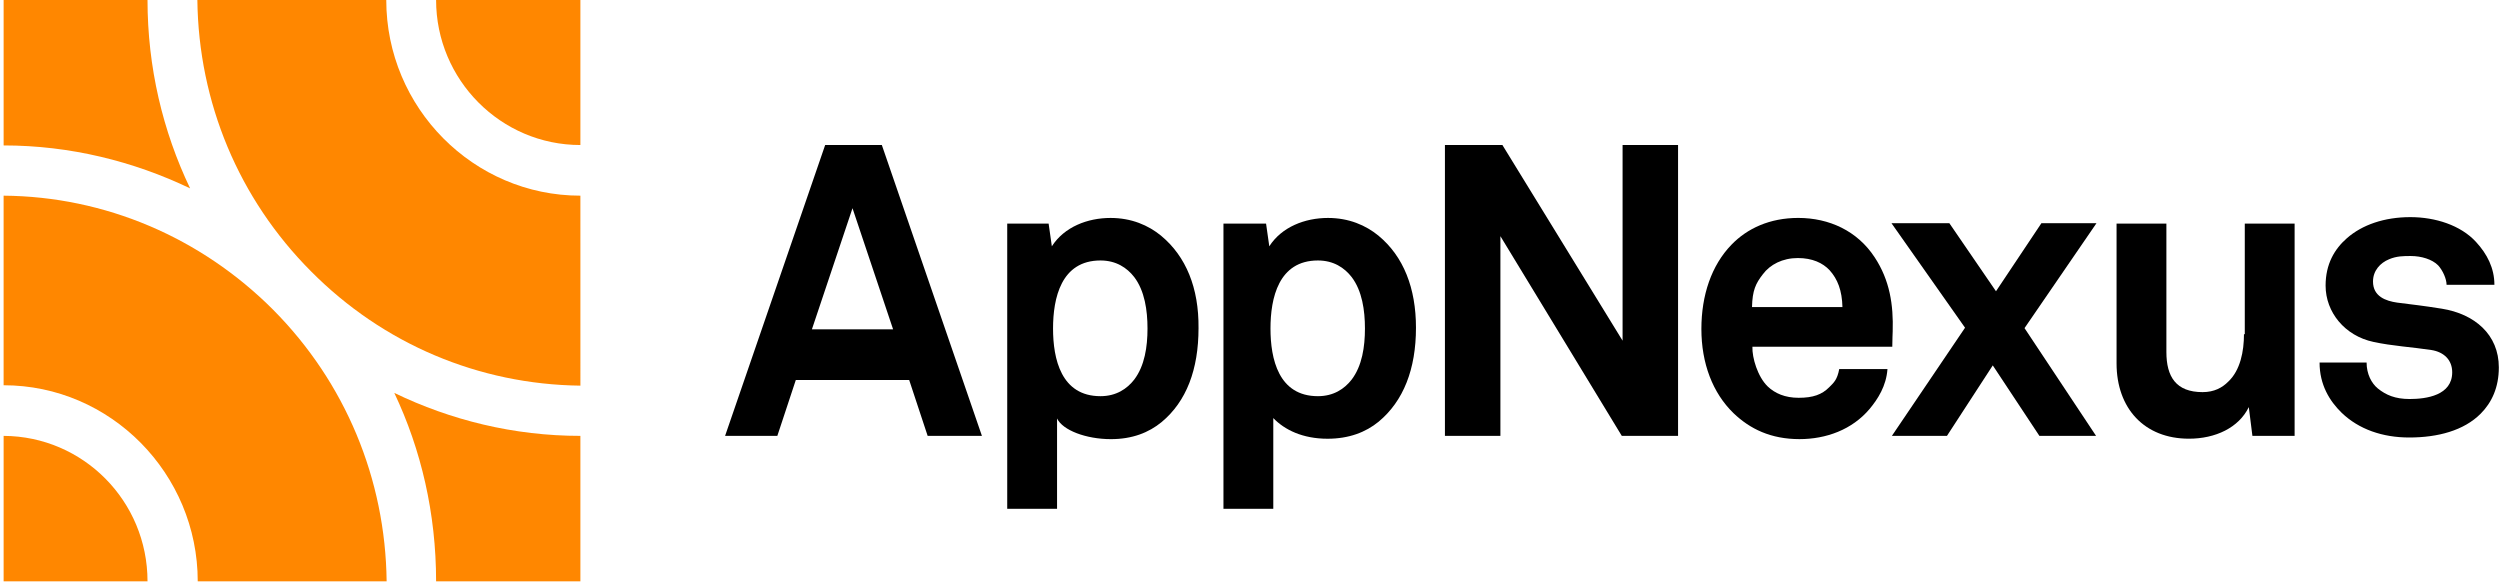
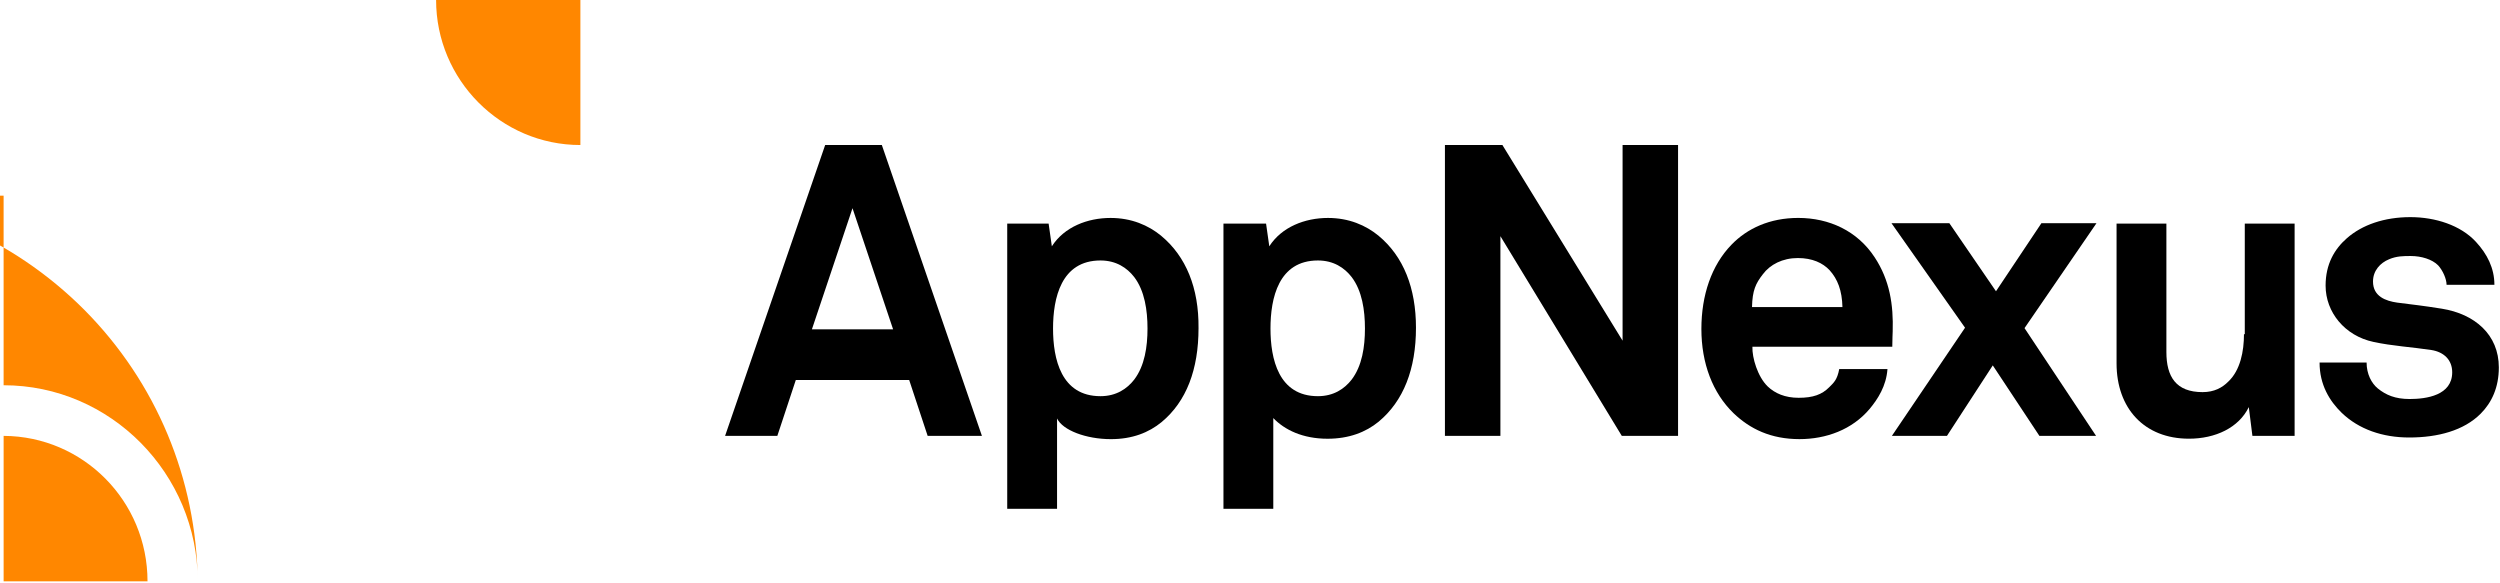
<svg xmlns="http://www.w3.org/2000/svg" height="42" viewBox="0 0 180 42" width="180">
  <g fill="none" fill-rule="nonzero">
    <g fill="#000">
      <path d="m58.457 23.712 2.923-8.721 2.923 8.721zm.955-13.271-7.206 20.942h3.762l1.331-4.025h8.161l1.331 4.025h3.907l-7.206-20.942z" />
      <g transform="translate(72.347 15.458)">
        <path d="m9.318 11.871c-.521.671-1.302 1.196-2.431 1.196-2.836 0-3.415-2.683-3.415-4.871 0-2.188.579-4.9 3.415-4.9 1.129 0 1.91.525 2.431 1.196.752.992.955 2.392.955 3.704s-.203 2.683-.955 3.675m1.939-10.354c-.926-.758-2.141-1.283-3.646-1.283-1.65 0-3.328.642-4.225 2.042l-.232-1.633h-2.981v20.533h3.588v-6.504c.405.846 2.084 1.488 3.878 1.488 1.534 0 2.72-.467 3.646-1.225 1.794-1.488 2.662-3.792 2.662-6.767.029-2.888-.897-5.162-2.691-6.65" />
        <path d="m24.974 11.871c-.521.671-1.302 1.196-2.431 1.196-2.836 0-3.415-2.683-3.415-4.871 0-2.188.579-4.9 3.415-4.9 1.129 0 1.91.525 2.431 1.196.752.992.955 2.392.955 3.704s-.203 2.683-.955 3.675m1.939-10.354c-.926-.758-2.141-1.283-3.646-1.283-1.65 0-3.328.642-4.225 2.042l-.232-1.633h-3.068v20.533h3.588v-6.533c.81.846 2.113 1.488 3.907 1.488 1.534 0 2.749-.467 3.675-1.225 1.794-1.488 2.691-3.792 2.691-6.767 0-2.858-.897-5.133-2.691-6.621" />
      </g>
      <path d="m116.826 24.529-8.653-14.088h-4.138v20.942h3.994v-14.379l8.74 14.379h4.051v-20.942h-3.994z" />
      <path d="m126.926 19.746c.521-.7 1.418-1.167 2.518-1.167 1.042 0 1.794.35 2.286.875.579.642.897 1.458.926 2.654h-6.511c.029-1.196.26-1.692.781-2.362m4.775 8.137c-.521.525-1.158.758-2.199.758-.984 0-1.707-.321-2.228-.817-.723-.7-1.129-2.071-1.1-2.858h10.071c0-.408.029-1.108.029-1.108.058-1.896-.203-3.675-1.302-5.338-1.244-1.896-3.27-2.829-5.498-2.829-2.055 0-3.675.758-4.804 1.925-1.447 1.488-2.17 3.646-2.17 6.067 0 2.479.81 4.608 2.315 6.067 1.186 1.137 2.691 1.867 4.746 1.867 1.91 0 3.791-.671 5.064-2.188.579-.7 1.186-1.633 1.273-2.858h-3.473c-.145.787-.405.992-.723 1.312" />
      <path d="m146.981 16.071-3.27 4.9-3.357-4.9h-4.167l5.296 7.525-5.267 7.787h3.965l3.299-5.075 3.357 5.075h4.08l-5.151-7.758 5.18-7.554z" />
    </g>
    <g>
      <path d="m161.566 24.062c0 1.225-.26 2.596-1.129 3.413-.434.438-1.013.758-1.852.758-1.91 0-2.605-1.108-2.605-2.888v-9.246h-3.588v10.062c0 3.237 1.997 5.425 5.209 5.425 1.91 0 3.588-.787 4.312-2.275l.26 2.071h3.039v-15.283h-3.588v7.963z" fill="#000" />
      <path d="m175.804 22.225c-1.476-.233-1.852-.263-3.212-.438-.81-.117-1.736-.438-1.736-1.517 0-.787.521-1.342 1.158-1.604.55-.233 1.042-.233 1.563-.233.752 0 1.534.233 1.968.671.347.379.608.992.608 1.4h3.444c0-1.196-.521-2.217-1.331-3.092-1.1-1.196-2.923-1.779-4.717-1.779-1.881 0-3.473.554-4.572 1.517-.897.787-1.534 1.867-1.534 3.413 0 1.925 1.389 3.617 3.444 4.054 1.331.292 2.836.379 4.167.583.926.146 1.505.729 1.505 1.604 0 1.663-1.852 1.925-3.068 1.925-1.042 0-1.707-.292-2.286-.758-.463-.379-.81-1.05-.81-1.867h-3.386c0 1.604.723 2.771 1.592 3.617 1.244 1.196 2.952 1.779 4.862 1.779 2.055 0 3.936-.496 5.151-1.721.781-.787 1.302-1.867 1.302-3.325 0-2.362-1.736-3.85-4.109-4.229" fill="#000" />
      <g fill="#ff8700">
        <path d="m41.788 10.442v-10.442h-10.389c0 5.746 4.659 10.442 10.389 10.442" />
-         <path d="m41.788 14.088c-7.698 0-13.977-6.329-13.977-14.088h-13.601c.087 7.379 2.981 14.321 8.19 19.542 5.18 5.221 12.068 8.137 19.389 8.225z" />
-         <path d="m31.399 41.854h10.389v-10.471c-4.804 0-9.347-1.137-13.399-3.092 1.939 4.083 3.01 8.692 3.01 13.562" />
        <path d="m10.621 41.854c0-5.775-4.63-10.442-10.36-10.471v10.471z" />
-         <path d="m.26 14.088v13.65c7.698 0 13.977 6.358 13.977 14.117h13.601c-.087-7.379-2.981-14.321-8.161-19.542-5.209-5.221-12.125-8.167-19.418-8.225" />
-         <path d="m10.621 0h-10.36v10.471c4.775 0 9.347 1.137 13.428 3.092-1.968-4.112-3.068-8.721-3.068-13.562" />
+         <path d="m.26 14.088v13.65c7.698 0 13.977 6.358 13.977 14.117c-.087-7.379-2.981-14.321-8.161-19.542-5.209-5.221-12.125-8.167-19.418-8.225" />
      </g>
    </g>
  </g>
</svg>